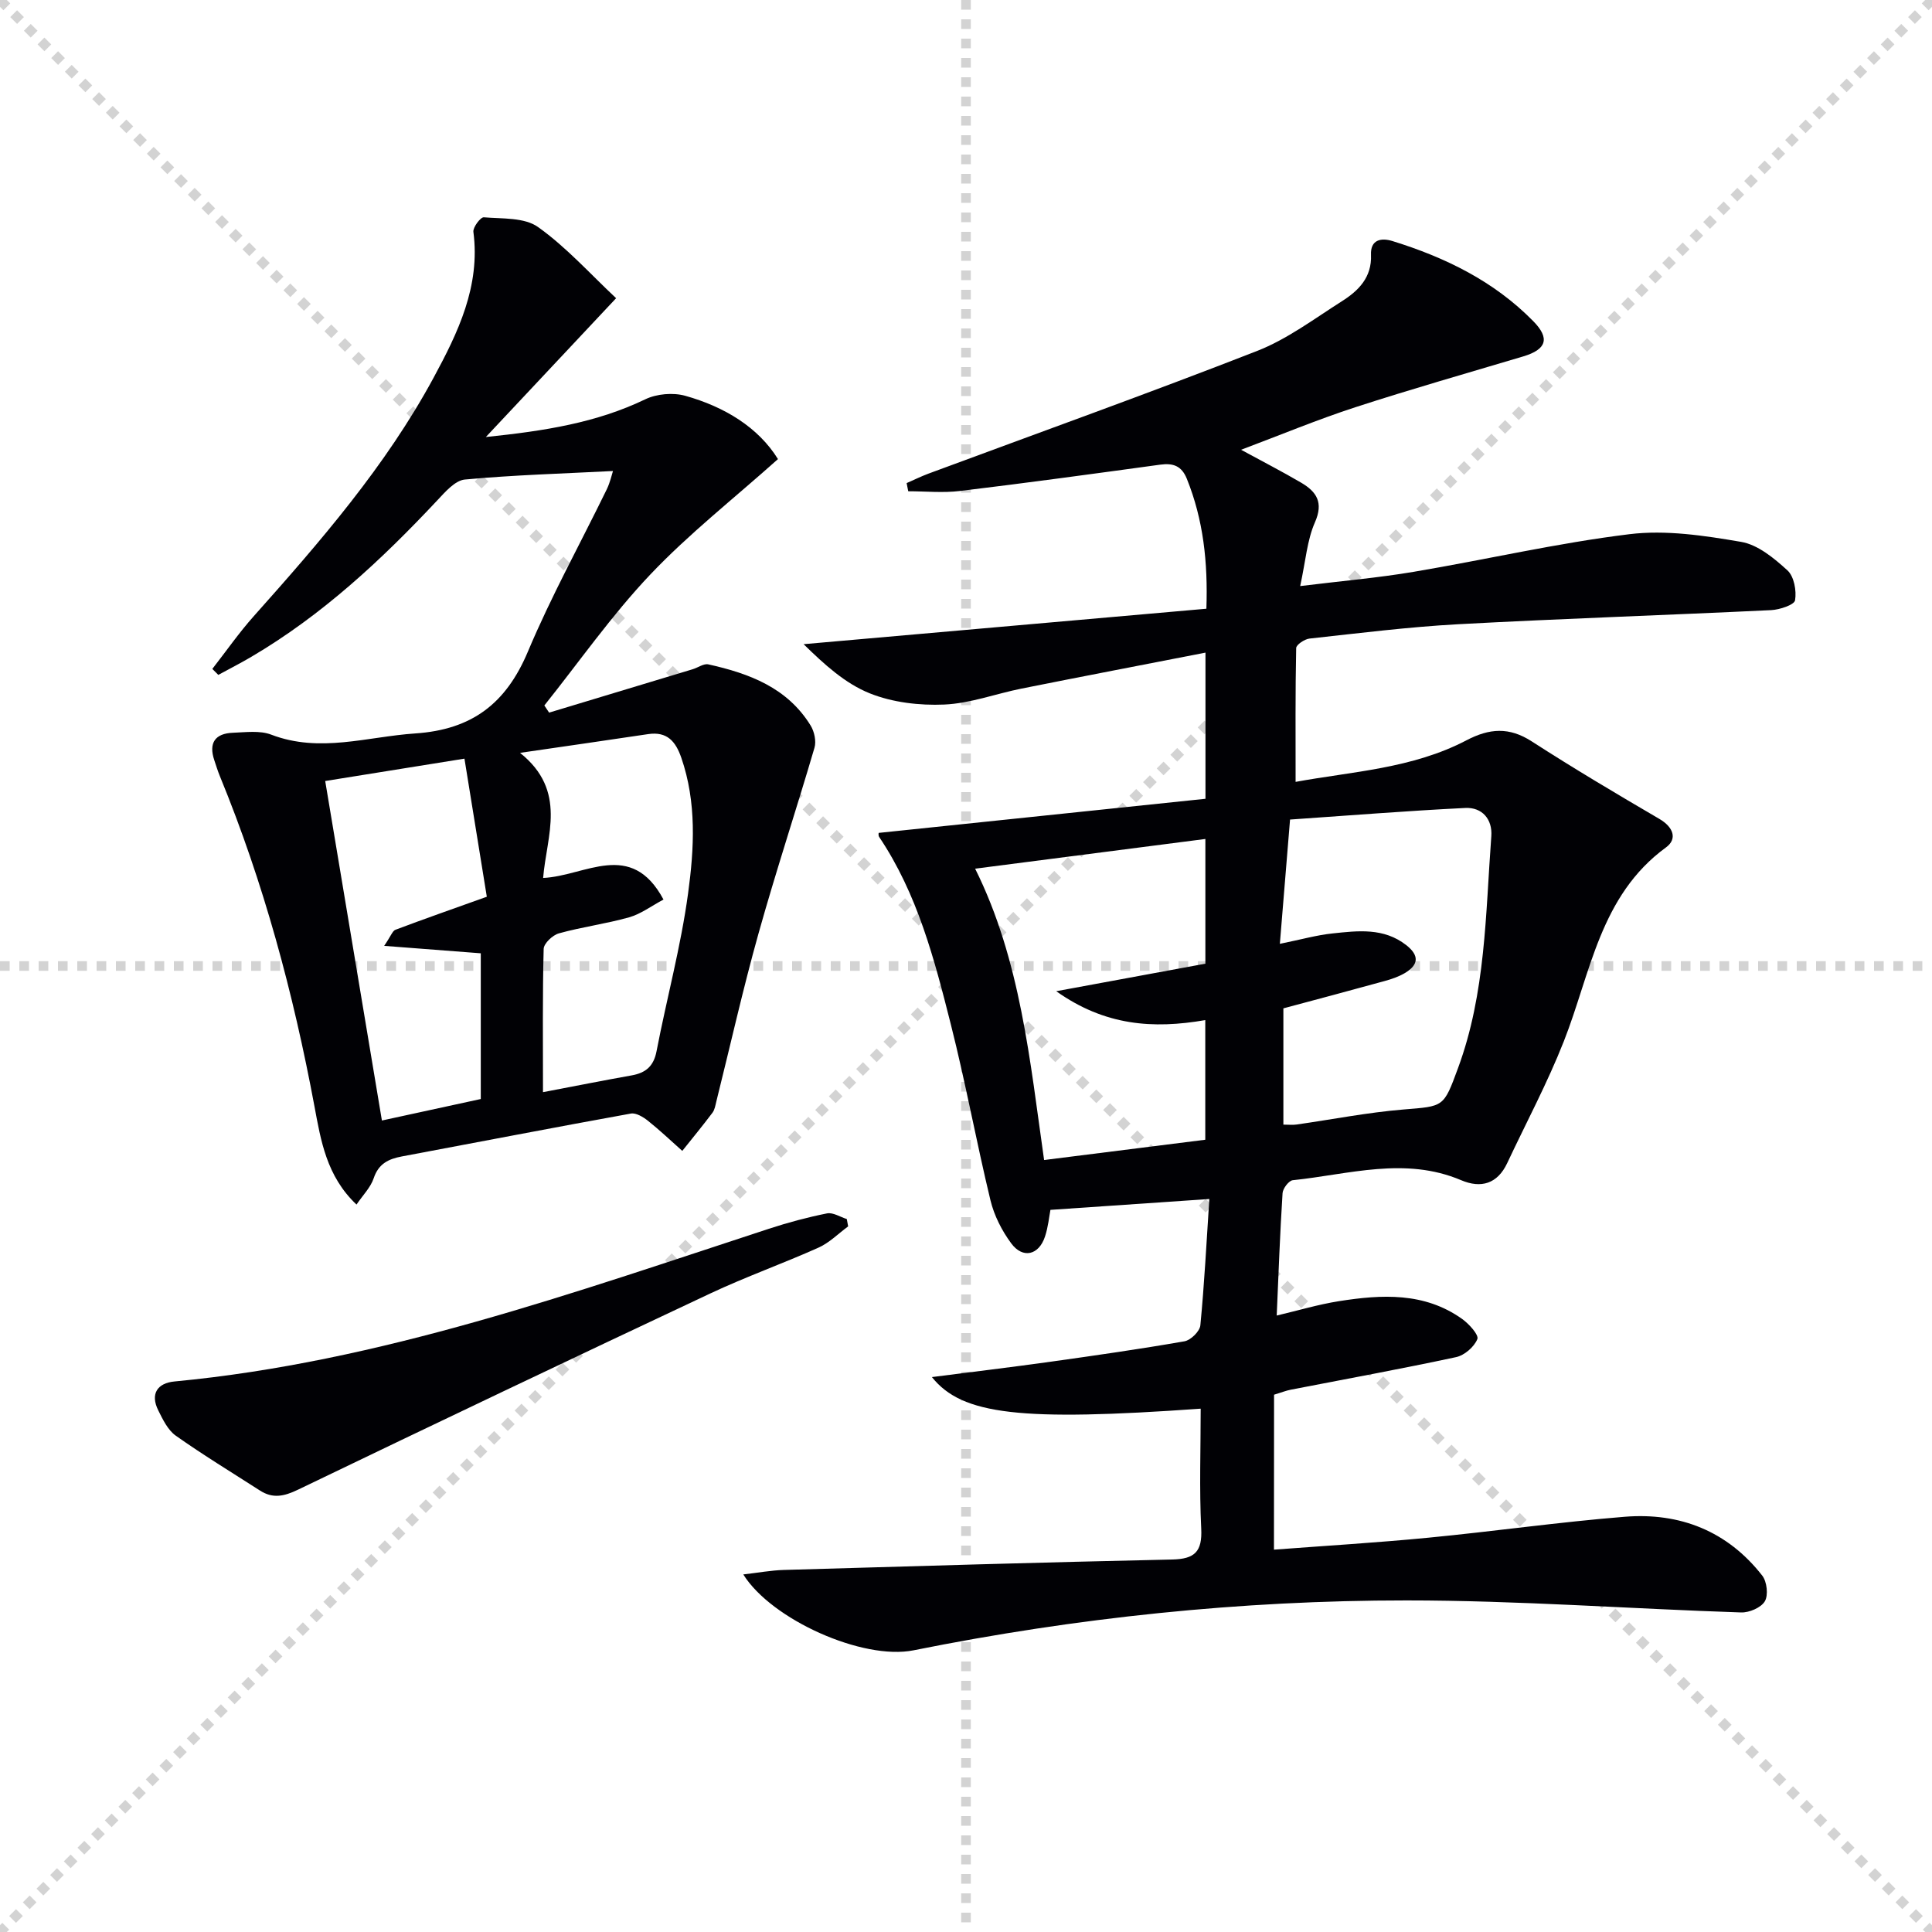
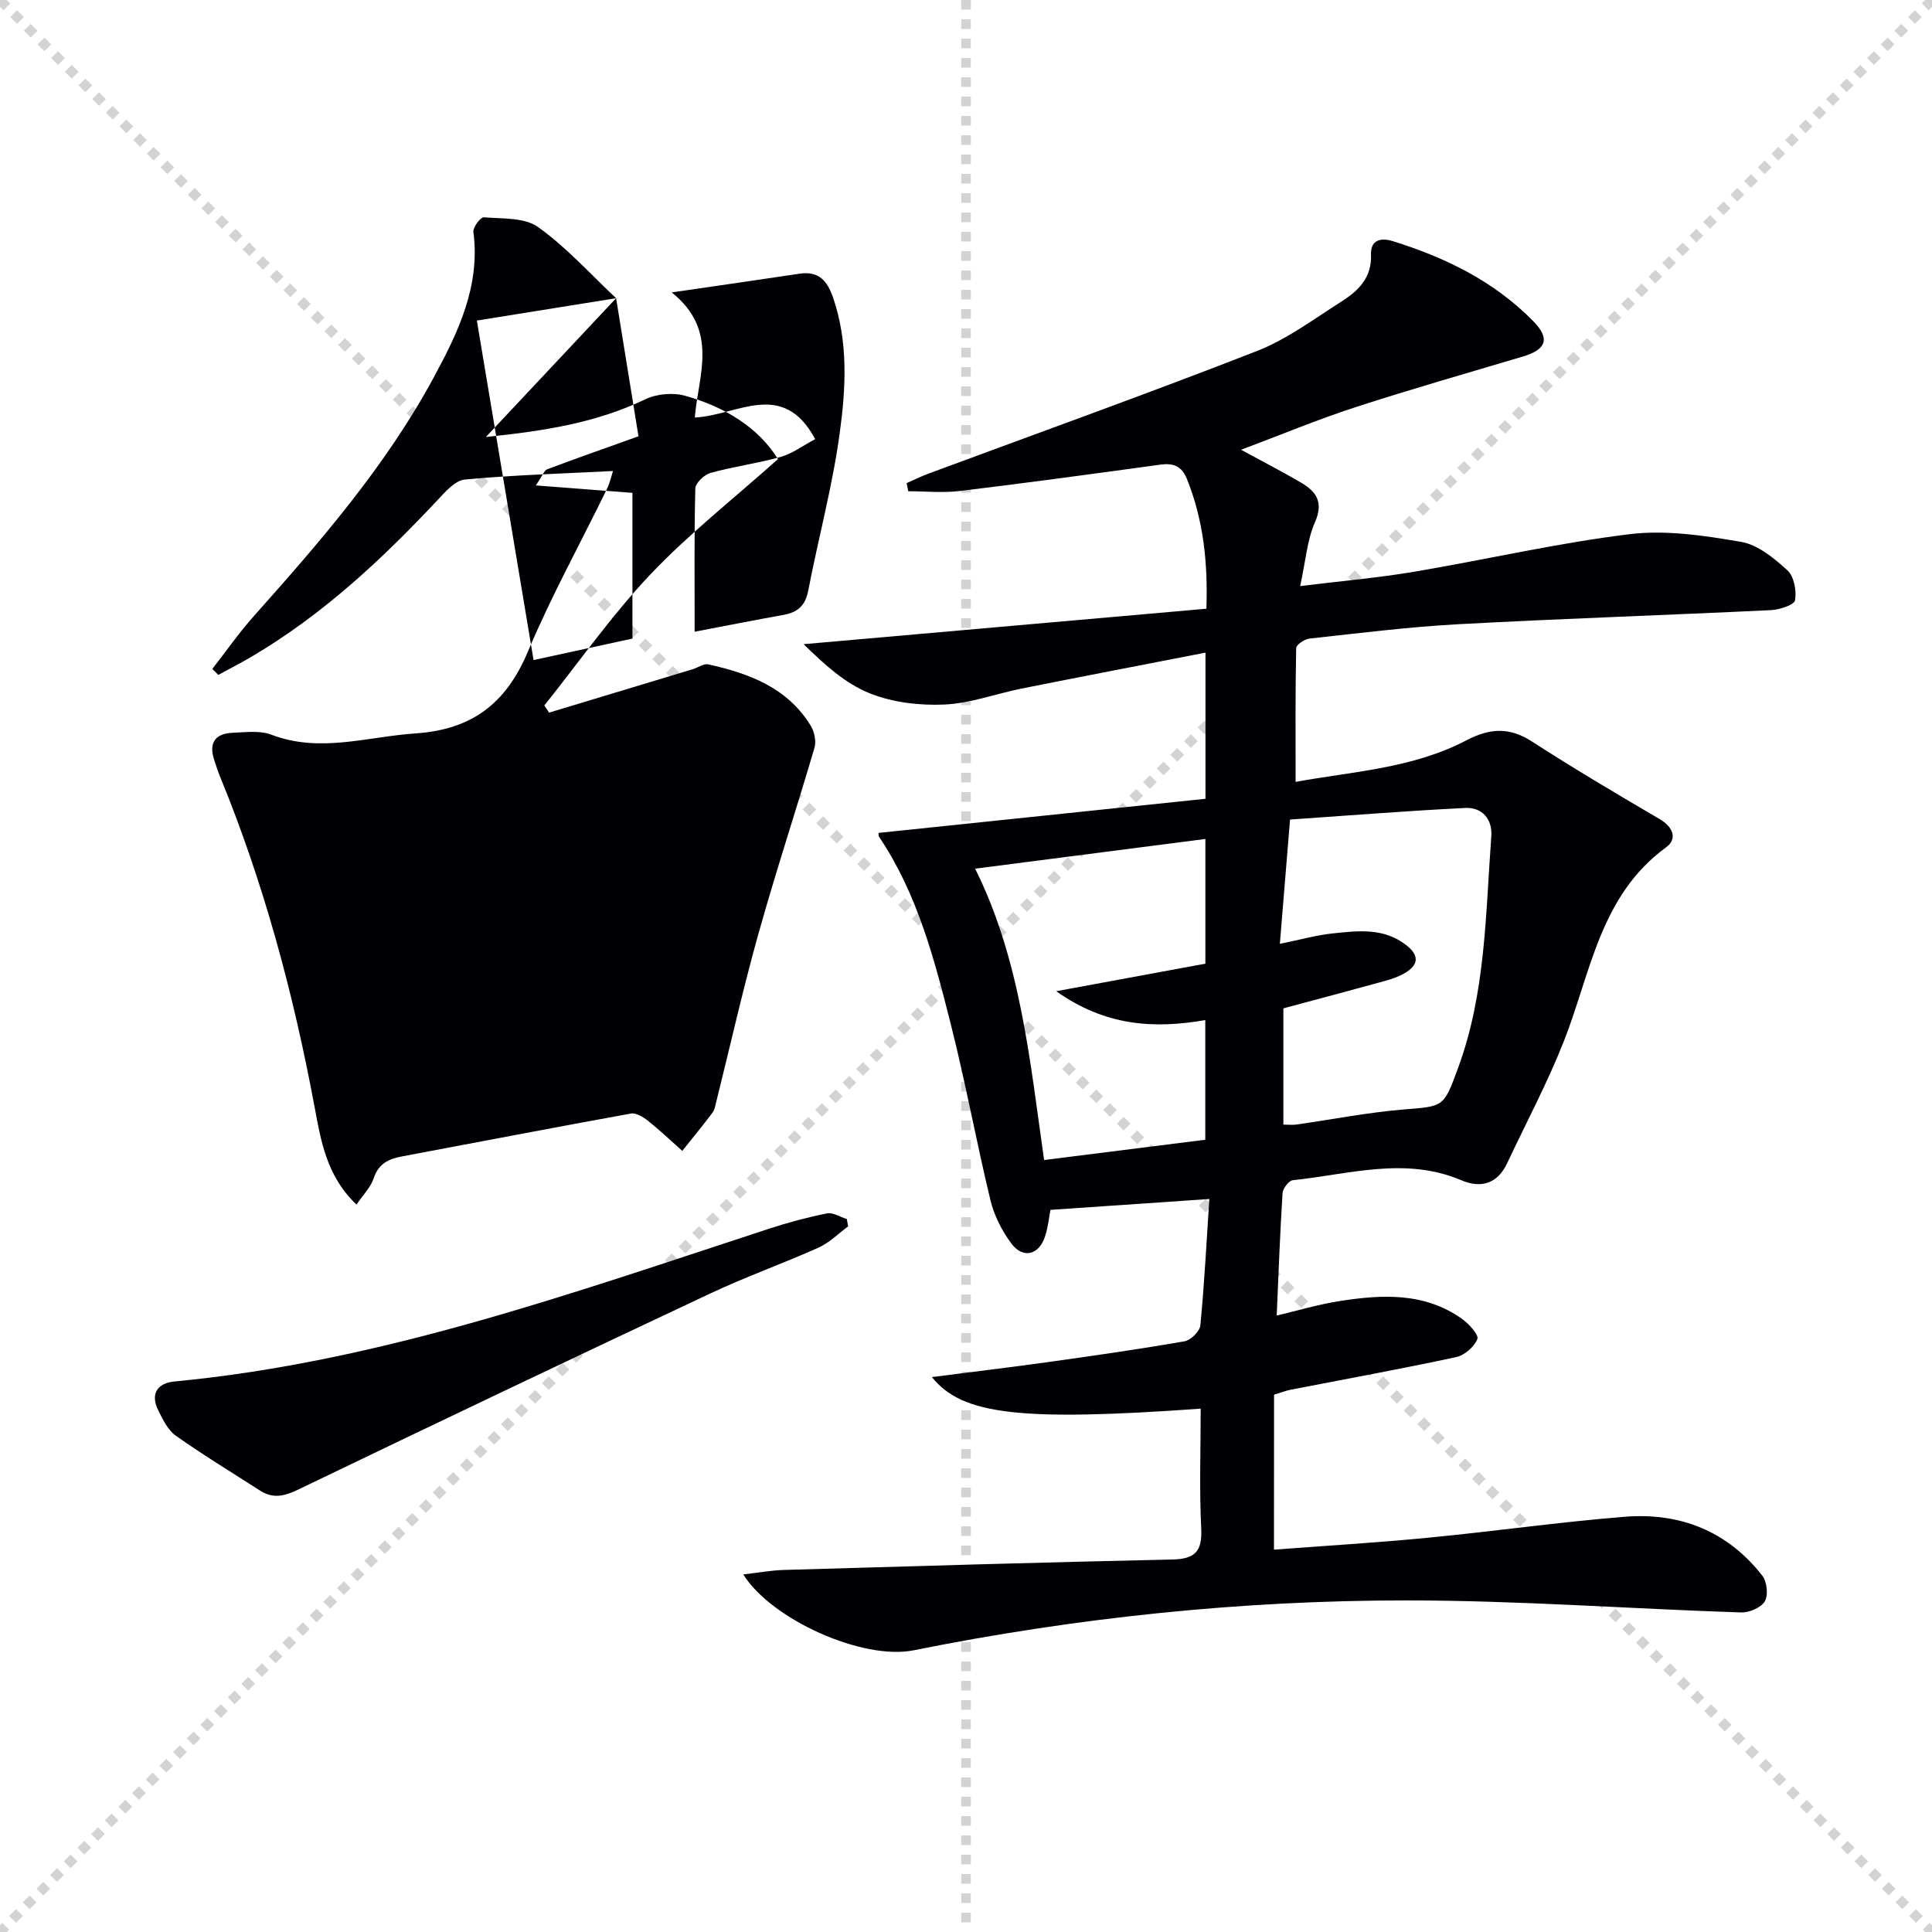
<svg xmlns="http://www.w3.org/2000/svg" enable-background="new 0 0 400 400" viewBox="0 0 400 400">
  <g stroke="lightgray" stroke-dasharray="1,1" stroke-width="1" transform="scale(2, 2)">
    <line x1="0" y1="0" x2="200" y2="200" />
    <line x1="200" y1="0" x2="0" y2="200" />
    <line x1="100" y1="0" x2="100" y2="200" />
-     <line x1="0" y1="100" x2="200" y2="100" />
  </g>
  <g fill="#010105">
    <path d="m263.76 320.84c10.55-.8 21.3-1.44 32.01-2.48 13.55-1.31 27.04-3.24 40.61-4.33 11.43-.92 21.28 2.96 28.48 12.19.97 1.25 1.28 4.04.53 5.31-.78 1.32-3.24 2.37-4.92 2.31-23.1-.76-46.19-2.49-69.29-2.49-34.3-.01-68.38 3.57-102.04 10.33-10.51 2.11-29.42-6.36-35.25-15.71 2.99-.34 5.7-.85 8.42-.93 26.79-.78 53.57-1.58 80.36-2.16 4.68-.1 6.27-1.61 6.03-6.41-.41-8.24-.11-16.52-.11-24.82-37.27 2.65-49.39 1.3-55.65-6.54 8.46-1.09 16.6-2.06 24.72-3.2 9.21-1.29 18.42-2.61 27.58-4.21 1.29-.23 3.16-2.06 3.28-3.3.83-8.57 1.27-17.18 1.86-26.16-11.38.78-21.99 1.5-32.9 2.25-.26 1.35-.46 3.51-1.12 5.51-1.27 3.88-4.6 4.67-7 1.42-1.93-2.61-3.53-5.75-4.29-8.89-2.92-12.09-5.15-24.35-8.2-36.4-3.41-13.5-6.91-27.04-14.85-38.85-.23-.35-.09-.95-.08-.84 22.52-2.35 44.94-4.69 67.64-7.06 0-10.23 0-19.8 0-30.26-12.82 2.5-25.45 4.92-38.06 7.44-5.36 1.07-10.65 3.08-16.03 3.31-5.13.22-10.69-.43-15.41-2.32-5.07-2.03-9.39-5.95-13.7-10.18 27.67-2.44 55.35-4.87 83.39-7.34.33-9.68-.64-18.45-4.05-26.91-1.08-2.67-2.83-3.28-5.49-2.92-13.81 1.89-27.62 3.78-41.46 5.45-3.53.43-7.15.06-10.73.06-.11-.56-.22-1.12-.33-1.69 1.5-.65 2.96-1.38 4.49-1.95 22.69-8.42 45.48-16.59 68.02-25.39 6.26-2.44 11.85-6.66 17.6-10.31 3.43-2.17 6.23-4.93 6.03-9.62-.13-3.08 2.02-3.59 4.45-2.84 10.93 3.39 21.01 8.29 29.16 16.6 3.46 3.53 2.78 5.83-2.12 7.29-11.59 3.46-23.22 6.77-34.72 10.51-7.84 2.55-15.47 5.73-23.67 8.81 4.62 2.51 8.6 4.56 12.45 6.82 3.16 1.86 4.67 4.07 2.84 8.21-1.62 3.68-1.91 7.94-3.05 13.19 8.59-1.06 16.12-1.7 23.55-2.96 14.89-2.51 29.65-5.95 44.61-7.78 7.56-.93 15.54.29 23.14 1.59 3.46.59 6.82 3.38 9.57 5.89 1.38 1.25 1.92 4.22 1.59 6.2-.16.95-3.18 1.95-4.95 2.04-21.6 1.04-43.21 1.75-64.8 2.92-10.28.56-20.53 1.85-30.78 2.97-1.02.11-2.75 1.27-2.76 1.97-.19 9.09-.12 18.19-.12 27.7 11.59-2.14 24.14-2.72 35.38-8.61 4.75-2.49 8.84-2.79 13.5.22 8.67 5.59 17.54 10.86 26.44 16.06 2.89 1.69 3.78 4.14 1.36 5.9-13.69 10-15.56 25.97-21.15 40.15-3.39 8.61-7.78 16.82-11.72 25.21-2.02 4.3-5.42 5.28-9.53 3.54-11.64-4.94-23.26-1.2-34.86 0-.82.08-2.06 1.71-2.12 2.68-.53 8.28-.83 16.57-1.21 25.34 4.38-1.03 8.6-2.3 12.91-2.98 8.83-1.39 17.66-1.88 25.47 3.68 1.43 1.02 3.51 3.32 3.16 4.17-.65 1.62-2.67 3.37-4.41 3.74-11.36 2.44-22.8 4.52-34.21 6.74-.95.18-1.86.55-3.47 1.04-.02 10.38-.02 20.83-.02 32.08zm1.22-125.43c4.44-.9 7.63-1.81 10.88-2.15 5.27-.56 10.63-1.23 15.29 2.42 2.74 2.14 2.58 4.1-.32 5.8-1.27.74-2.72 1.24-4.15 1.63-6.96 1.92-13.95 3.78-20.97 5.66v24.07c1.11 0 1.94.1 2.74-.02 7.37-1.05 14.7-2.5 22.11-3.11 8.39-.69 8.3-.4 11.3-8.55 5.74-15.53 5.7-31.87 6.9-48.03.26-3.51-1.89-6.02-5.38-5.85-12.02.59-24.03 1.56-36.29 2.4-.74 9-1.38 16.89-2.11 25.73zm-63.09-15.56c9.42 18.9 11.36 39.9 14.28 60.32 11.56-1.45 22.41-2.82 33.37-4.2 0-8.18 0-16.37 0-24.77-10.85 1.88-20.8 1.16-30.86-5.98 11.25-2.08 21.13-3.9 30.88-5.7 0-8.88 0-17.43 0-25.82-15.98 2.06-31.59 4.07-47.67 6.15z" />
-     <path d="m127.56 61.74c-9.23 9.84-17.63 18.79-26.97 28.74 12.2-1.26 22.9-2.95 33.01-7.81 2.36-1.14 5.74-1.43 8.26-.73 8.15 2.28 15.14 6.54 19.21 13.11-9.18 8.21-18.47 15.49-26.5 23.97-7.95 8.39-14.63 17.98-21.87 27.04.33.49.66.99.99 1.48 9.92-2.99 19.84-5.99 29.75-8.99 1.08-.33 2.26-1.21 3.21-1 8.44 1.87 16.35 4.81 21.18 12.66.77 1.25 1.2 3.24.8 4.6-3.77 12.86-7.99 25.59-11.6 38.5-3.22 11.49-5.83 23.16-8.72 34.74-.2.8-.33 1.71-.81 2.34-2.02 2.68-4.15 5.27-6.24 7.89-2.35-2.09-4.64-4.27-7.1-6.23-.98-.78-2.47-1.69-3.54-1.5-15.83 2.86-31.62 5.92-47.43 8.88-2.77.52-4.82 1.51-5.82 4.51-.64 1.91-2.23 3.49-3.56 5.45-6.23-5.88-7.39-13.31-8.71-20.36-4.37-23.42-10.52-46.29-19.58-68.34-.44-1.07-.78-2.19-1.15-3.29-1.21-3.58.16-5.55 3.85-5.69 2.65-.1 5.58-.51 7.93.39 10.08 3.86 19.86.42 29.83-.25 11.76-.79 18.8-6.21 23.31-16.93 4.82-11.47 10.88-22.42 16.34-33.62.69-1.43 1.03-3.02 1.28-3.78-10.35.53-20.53.82-30.66 1.76-2.04.19-4.09 2.58-5.74 4.34-11.55 12.32-23.82 23.75-38.48 32.37-2.24 1.32-4.55 2.5-6.83 3.74-.41-.41-.83-.82-1.24-1.24 2.86-3.66 5.52-7.49 8.6-10.94 13.76-15.43 27.3-31.04 37.2-49.33 5.05-9.34 9.73-18.95 8.25-30.22-.12-.94 1.49-3.06 2.15-3.01 3.83.32 8.42 0 11.24 2.02 5.86 4.17 10.76 9.67 16.16 14.73zm-31.4 95.33c-10.46 1.68-19.52 3.14-28.83 4.63 3.97 23.77 7.84 46.9 11.74 70.29 7.24-1.58 13.81-3 20.47-4.45 0-10.38 0-20.43 0-30.17-6.53-.5-12.75-.98-20-1.54 1.41-2.07 1.72-3.1 2.33-3.33 5.83-2.2 11.71-4.26 18.92-6.84-1.47-9.03-3.01-18.55-4.63-28.59zm16.26 69.05c6.68-1.27 12.5-2.43 18.35-3.47 2.91-.52 4.56-1.88 5.16-5 2.1-10.91 5.04-21.69 6.53-32.68 1.27-9.3 1.79-18.84-1.4-28.08-1.18-3.41-2.95-5.48-6.87-4.9-8.32 1.25-16.65 2.44-26.52 3.88 9.88 7.9 5.48 17.17 4.78 25.9 8.74-.39 18.2-8.06 24.92 4.47-2.55 1.36-4.7 3-7.12 3.68-4.78 1.35-9.75 1.99-14.53 3.32-1.3.36-3.13 2.08-3.16 3.22-.25 9.64-.14 19.29-.14 29.66z" />
+     <path d="m127.56 61.74c-9.23 9.84-17.63 18.79-26.97 28.74 12.2-1.26 22.9-2.95 33.01-7.81 2.36-1.14 5.74-1.43 8.26-.73 8.15 2.28 15.14 6.54 19.21 13.11-9.18 8.21-18.47 15.49-26.5 23.97-7.95 8.39-14.63 17.98-21.87 27.04.33.49.66.99.99 1.48 9.92-2.99 19.84-5.99 29.75-8.99 1.08-.33 2.26-1.21 3.21-1 8.44 1.87 16.35 4.81 21.18 12.66.77 1.25 1.2 3.24.8 4.6-3.77 12.86-7.99 25.59-11.6 38.5-3.22 11.49-5.83 23.16-8.72 34.74-.2.8-.33 1.71-.81 2.34-2.02 2.68-4.15 5.27-6.24 7.89-2.35-2.09-4.64-4.27-7.1-6.23-.98-.78-2.47-1.69-3.54-1.5-15.83 2.86-31.62 5.92-47.43 8.88-2.77.52-4.82 1.51-5.82 4.51-.64 1.91-2.23 3.49-3.56 5.45-6.23-5.88-7.39-13.31-8.71-20.36-4.37-23.42-10.52-46.29-19.58-68.34-.44-1.07-.78-2.19-1.15-3.29-1.21-3.58.16-5.55 3.85-5.69 2.65-.1 5.58-.51 7.93.39 10.08 3.86 19.86.42 29.83-.25 11.76-.79 18.8-6.21 23.31-16.93 4.82-11.47 10.88-22.42 16.34-33.62.69-1.43 1.03-3.02 1.28-3.78-10.35.53-20.53.82-30.66 1.76-2.04.19-4.09 2.58-5.74 4.34-11.55 12.32-23.82 23.75-38.48 32.37-2.24 1.32-4.55 2.5-6.83 3.74-.41-.41-.83-.82-1.24-1.24 2.86-3.66 5.52-7.49 8.6-10.94 13.76-15.43 27.3-31.04 37.2-49.33 5.05-9.34 9.73-18.95 8.25-30.22-.12-.94 1.49-3.06 2.15-3.01 3.83.32 8.42 0 11.24 2.02 5.86 4.17 10.76 9.67 16.16 14.73zc-10.46 1.68-19.52 3.14-28.83 4.63 3.97 23.77 7.84 46.9 11.74 70.29 7.24-1.58 13.81-3 20.47-4.45 0-10.38 0-20.43 0-30.17-6.53-.5-12.75-.98-20-1.54 1.41-2.07 1.72-3.1 2.33-3.33 5.83-2.2 11.71-4.26 18.92-6.84-1.47-9.03-3.01-18.55-4.63-28.59zm16.26 69.05c6.68-1.27 12.5-2.43 18.35-3.47 2.91-.52 4.56-1.88 5.16-5 2.1-10.91 5.04-21.69 6.53-32.68 1.27-9.3 1.79-18.84-1.4-28.08-1.18-3.41-2.95-5.48-6.87-4.9-8.32 1.25-16.65 2.44-26.52 3.88 9.88 7.9 5.48 17.17 4.78 25.9 8.74-.39 18.2-8.06 24.92 4.47-2.55 1.36-4.7 3-7.12 3.68-4.78 1.35-9.75 1.99-14.53 3.32-1.3.36-3.13 2.08-3.16 3.22-.25 9.64-.14 19.29-.14 29.66z" />
    <path d="m175.6 253.91c-2.03 1.49-3.87 3.38-6.12 4.39-7.41 3.32-15.09 6.05-22.43 9.5-28.53 13.41-56.99 26.96-85.39 40.64-2.85 1.37-5.19 1.87-7.84.16-5.83-3.75-11.77-7.36-17.43-11.36-1.63-1.15-2.68-3.34-3.62-5.23-1.72-3.44-.16-5.66 3.34-5.99 42.71-4.04 82.74-18.43 123.09-31.62 3.94-1.29 7.96-2.37 12.02-3.18 1.24-.25 2.73.74 4.1 1.17.09.51.18 1.02.28 1.52z" />
  </g>
</svg>